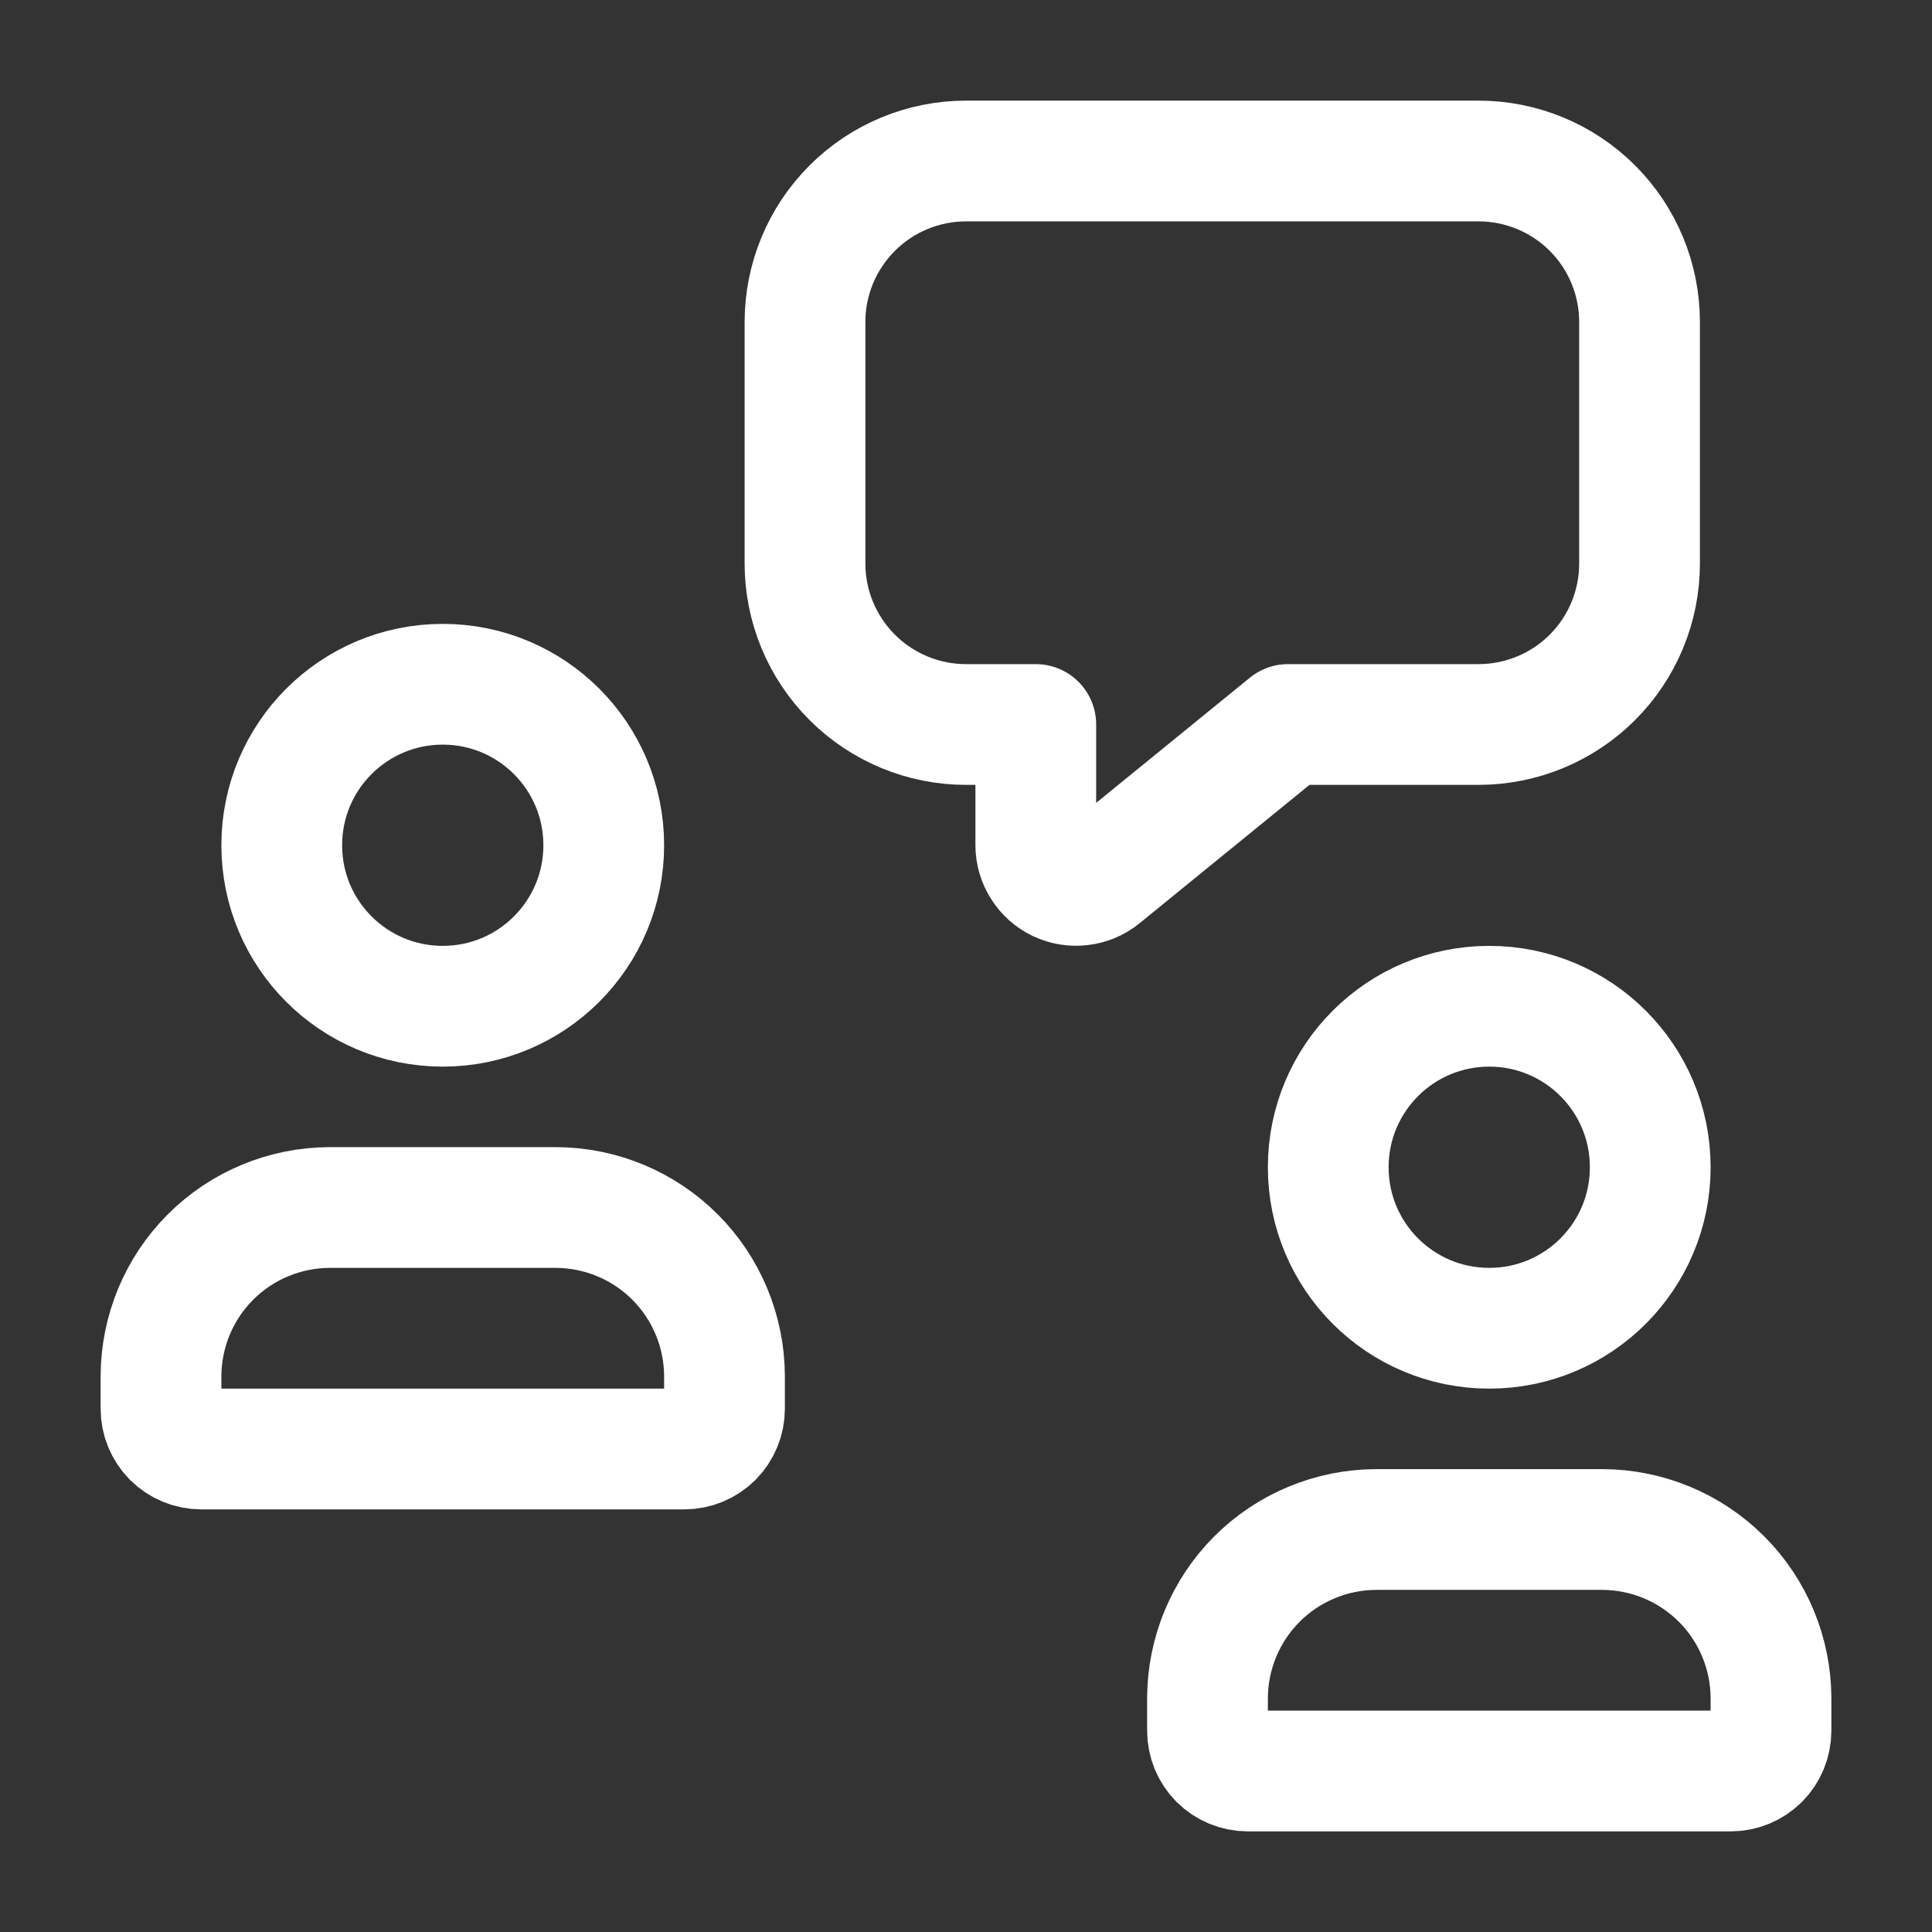
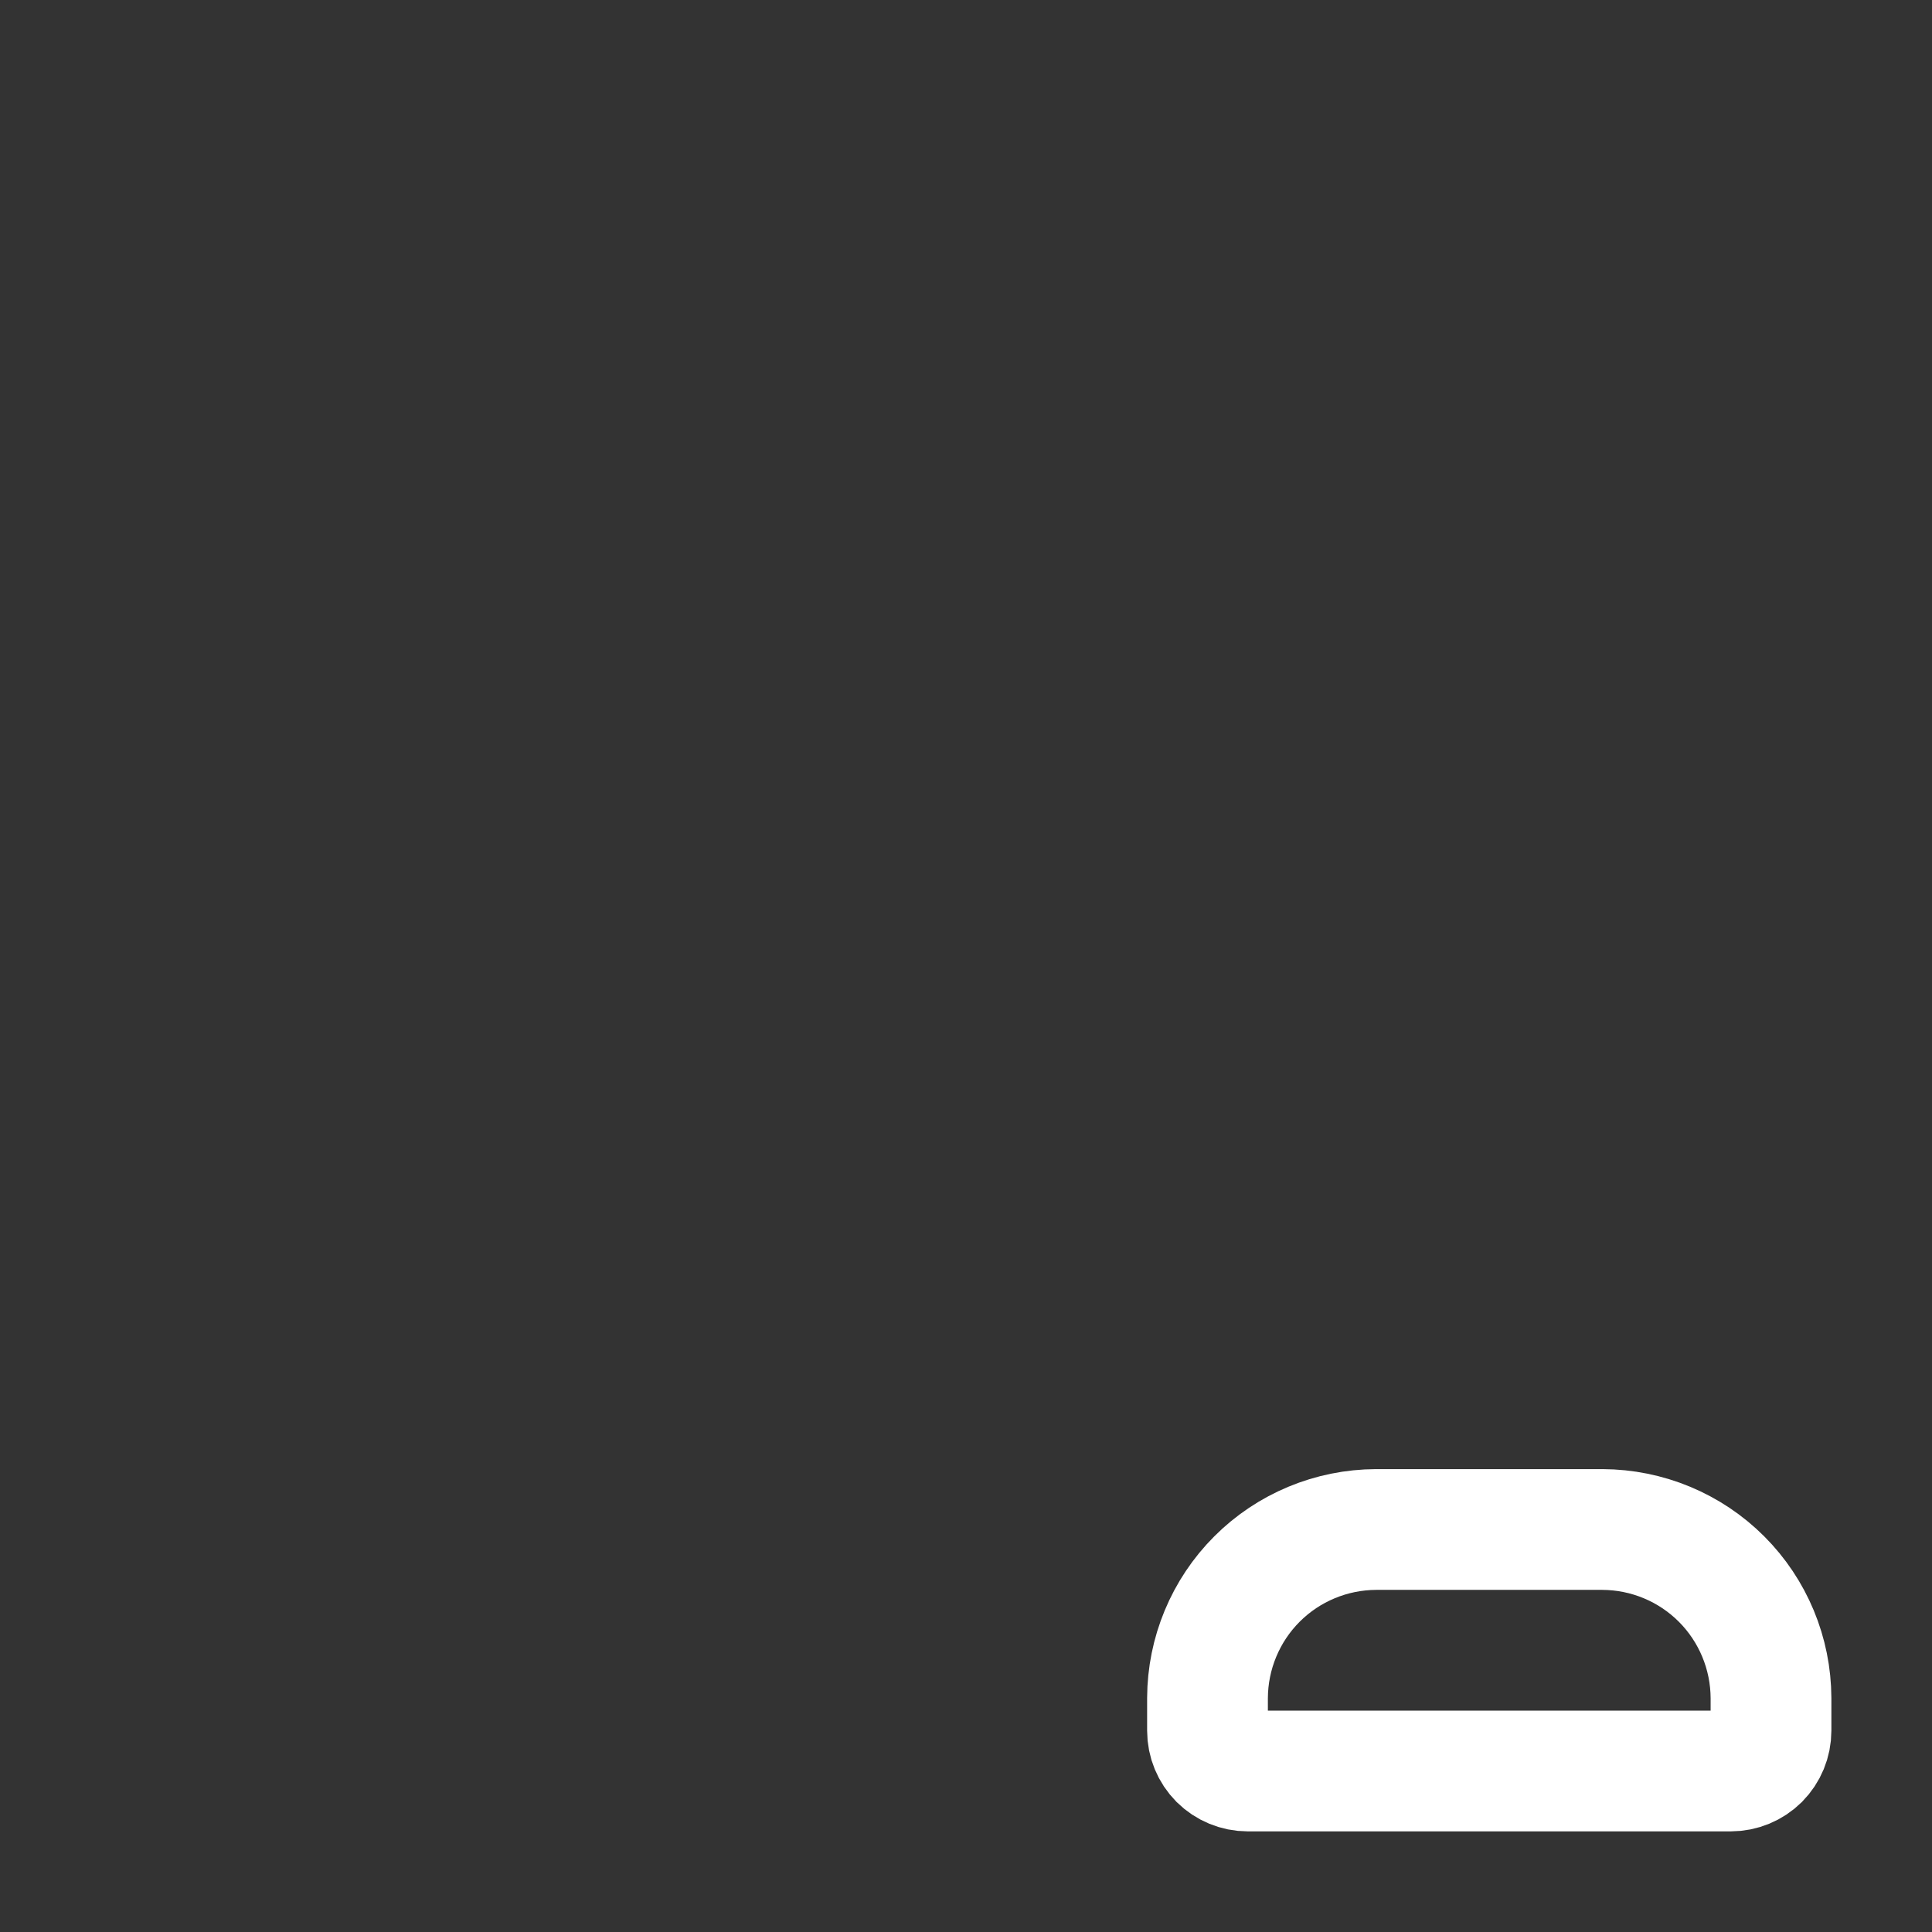
<svg xmlns="http://www.w3.org/2000/svg" width="24" height="24" viewBox="0 0 24 24" fill="none">
  <rect x="0" y="0" width="24" height="24" fill="#333333" stroke="none" />
-   <path d="M2 17.5V17.094C2.002 16.539 2.223 16.007 2.615 15.615C3.007 15.223 3.539 15.002 4.094 15H6.906C7.461 15.002 7.993 15.223 8.385 15.615C8.777 16.007 8.998 16.539 9 17.094V17.5C9 17.633 8.947 17.76 8.854 17.854C8.76 17.947 8.633 18 8.5 18H2.5C2.367 18 2.24 17.947 2.146 17.854C2.053 17.76 2 17.633 2 17.5Z" stroke="white" stroke-width="1.5" stroke-linecap="round" stroke-linejoin="round" />
-   <path d="M12.867 9V10.499C12.867 10.594 12.894 10.686 12.945 10.766C12.995 10.846 13.067 10.91 13.153 10.951C13.238 10.991 13.333 11.007 13.427 10.995C13.521 10.984 13.61 10.947 13.683 10.887L16 9H18.367C18.898 9 19.407 8.789 19.782 8.414C20.157 8.039 20.367 7.53 20.367 7V4C20.367 3.47 20.157 2.961 19.782 2.586C19.407 2.211 18.898 2 18.367 2H12C11.47 2 10.961 2.211 10.586 2.586C10.211 2.961 10 3.47 10 4V7C10 7.53 10.211 8.039 10.586 8.414C10.961 8.789 11.47 9 12 9L12.867 9Z" stroke="white" stroke-width="1.5" stroke-linecap="round" stroke-linejoin="round" />
-   <path d="M5.5 12.5C6.605 12.5 7.5 11.605 7.5 10.5C7.5 9.395 6.605 8.5 5.5 8.5C4.395 8.5 3.5 9.395 3.5 10.5C3.5 11.605 4.395 12.5 5.5 12.5Z" stroke="white" stroke-width="1.5" stroke-linecap="round" stroke-linejoin="round" />
  <path d="M15 21.5V21.094C15.002 20.539 15.223 20.007 15.615 19.615C16.007 19.223 16.539 19.002 17.094 19H19.906C20.461 19.002 20.993 19.223 21.385 19.615C21.777 20.007 21.998 20.539 22 21.094V21.5C22 21.633 21.947 21.76 21.854 21.854C21.76 21.947 21.633 22 21.5 22H15.5C15.367 22 15.24 21.947 15.146 21.854C15.053 21.76 15 21.633 15 21.5Z" stroke="white" stroke-width="1.5" stroke-linecap="round" stroke-linejoin="round" />
-   <path d="M18.5 16.5C19.605 16.5 20.5 15.605 20.5 14.5C20.5 13.395 19.605 12.5 18.5 12.5C17.395 12.5 16.5 13.395 16.5 14.5C16.5 15.605 17.395 16.5 18.5 16.5Z" stroke="white" stroke-width="1.5" stroke-linecap="round" stroke-linejoin="round" />
</svg>